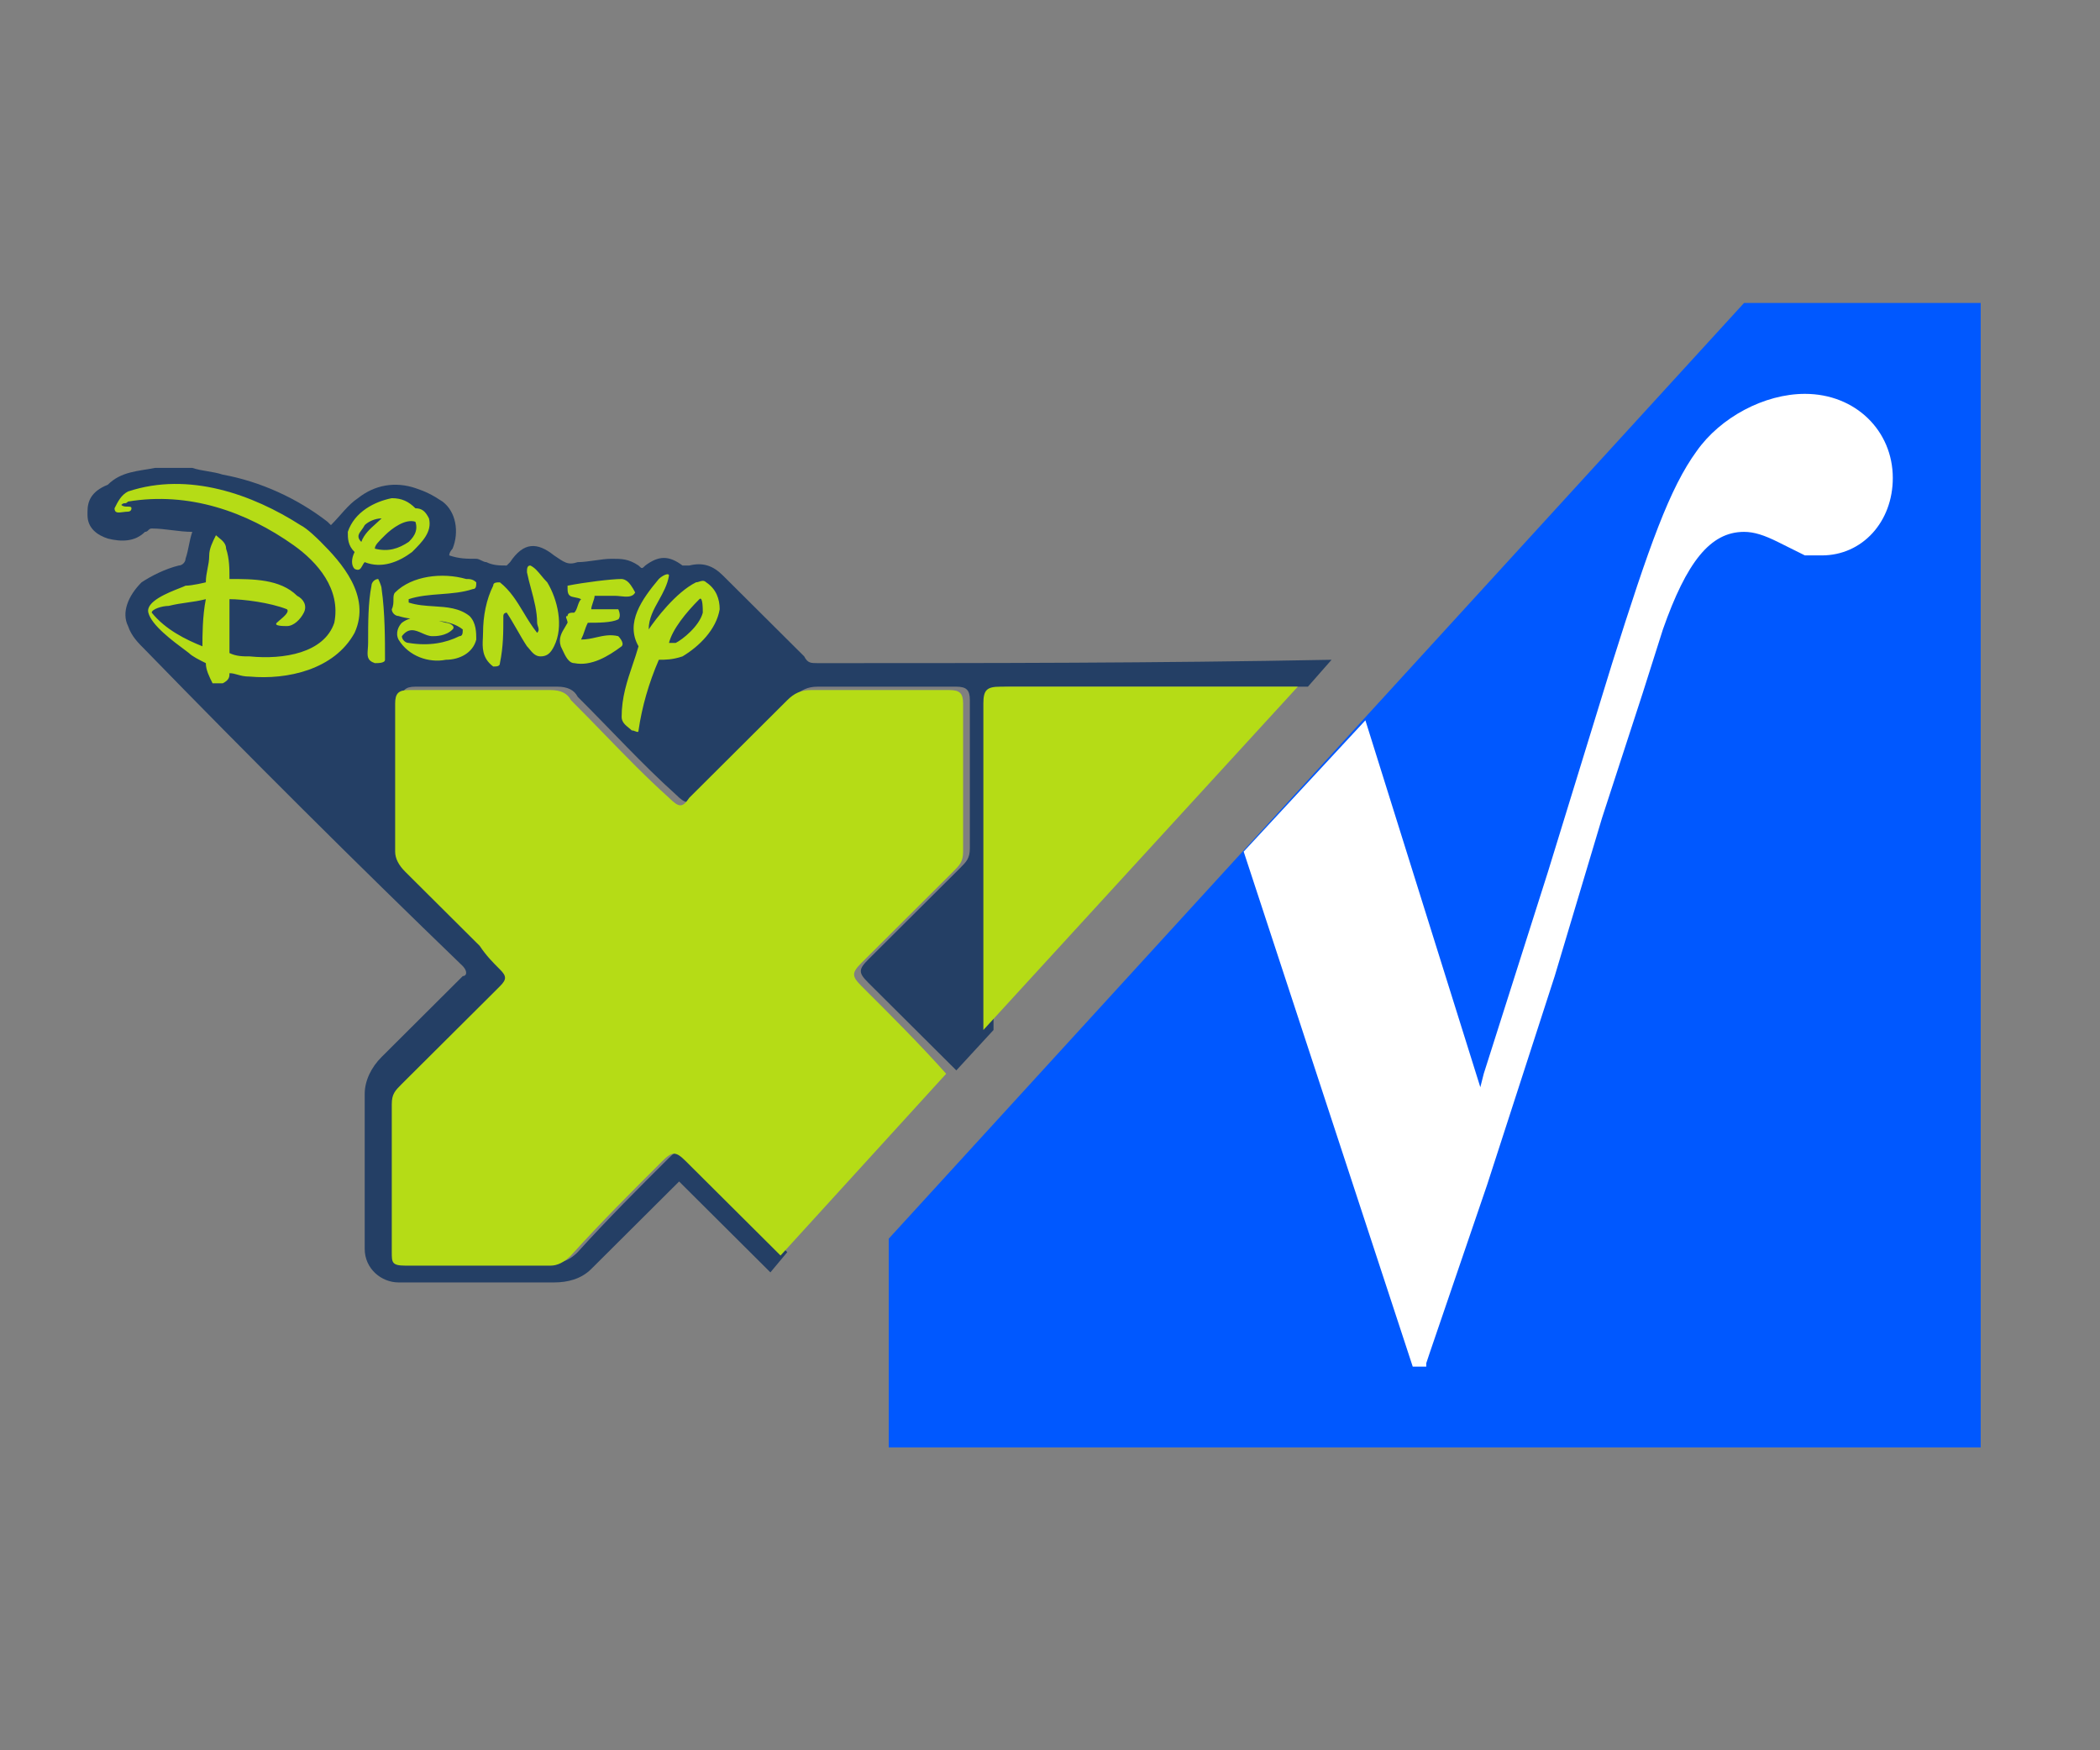
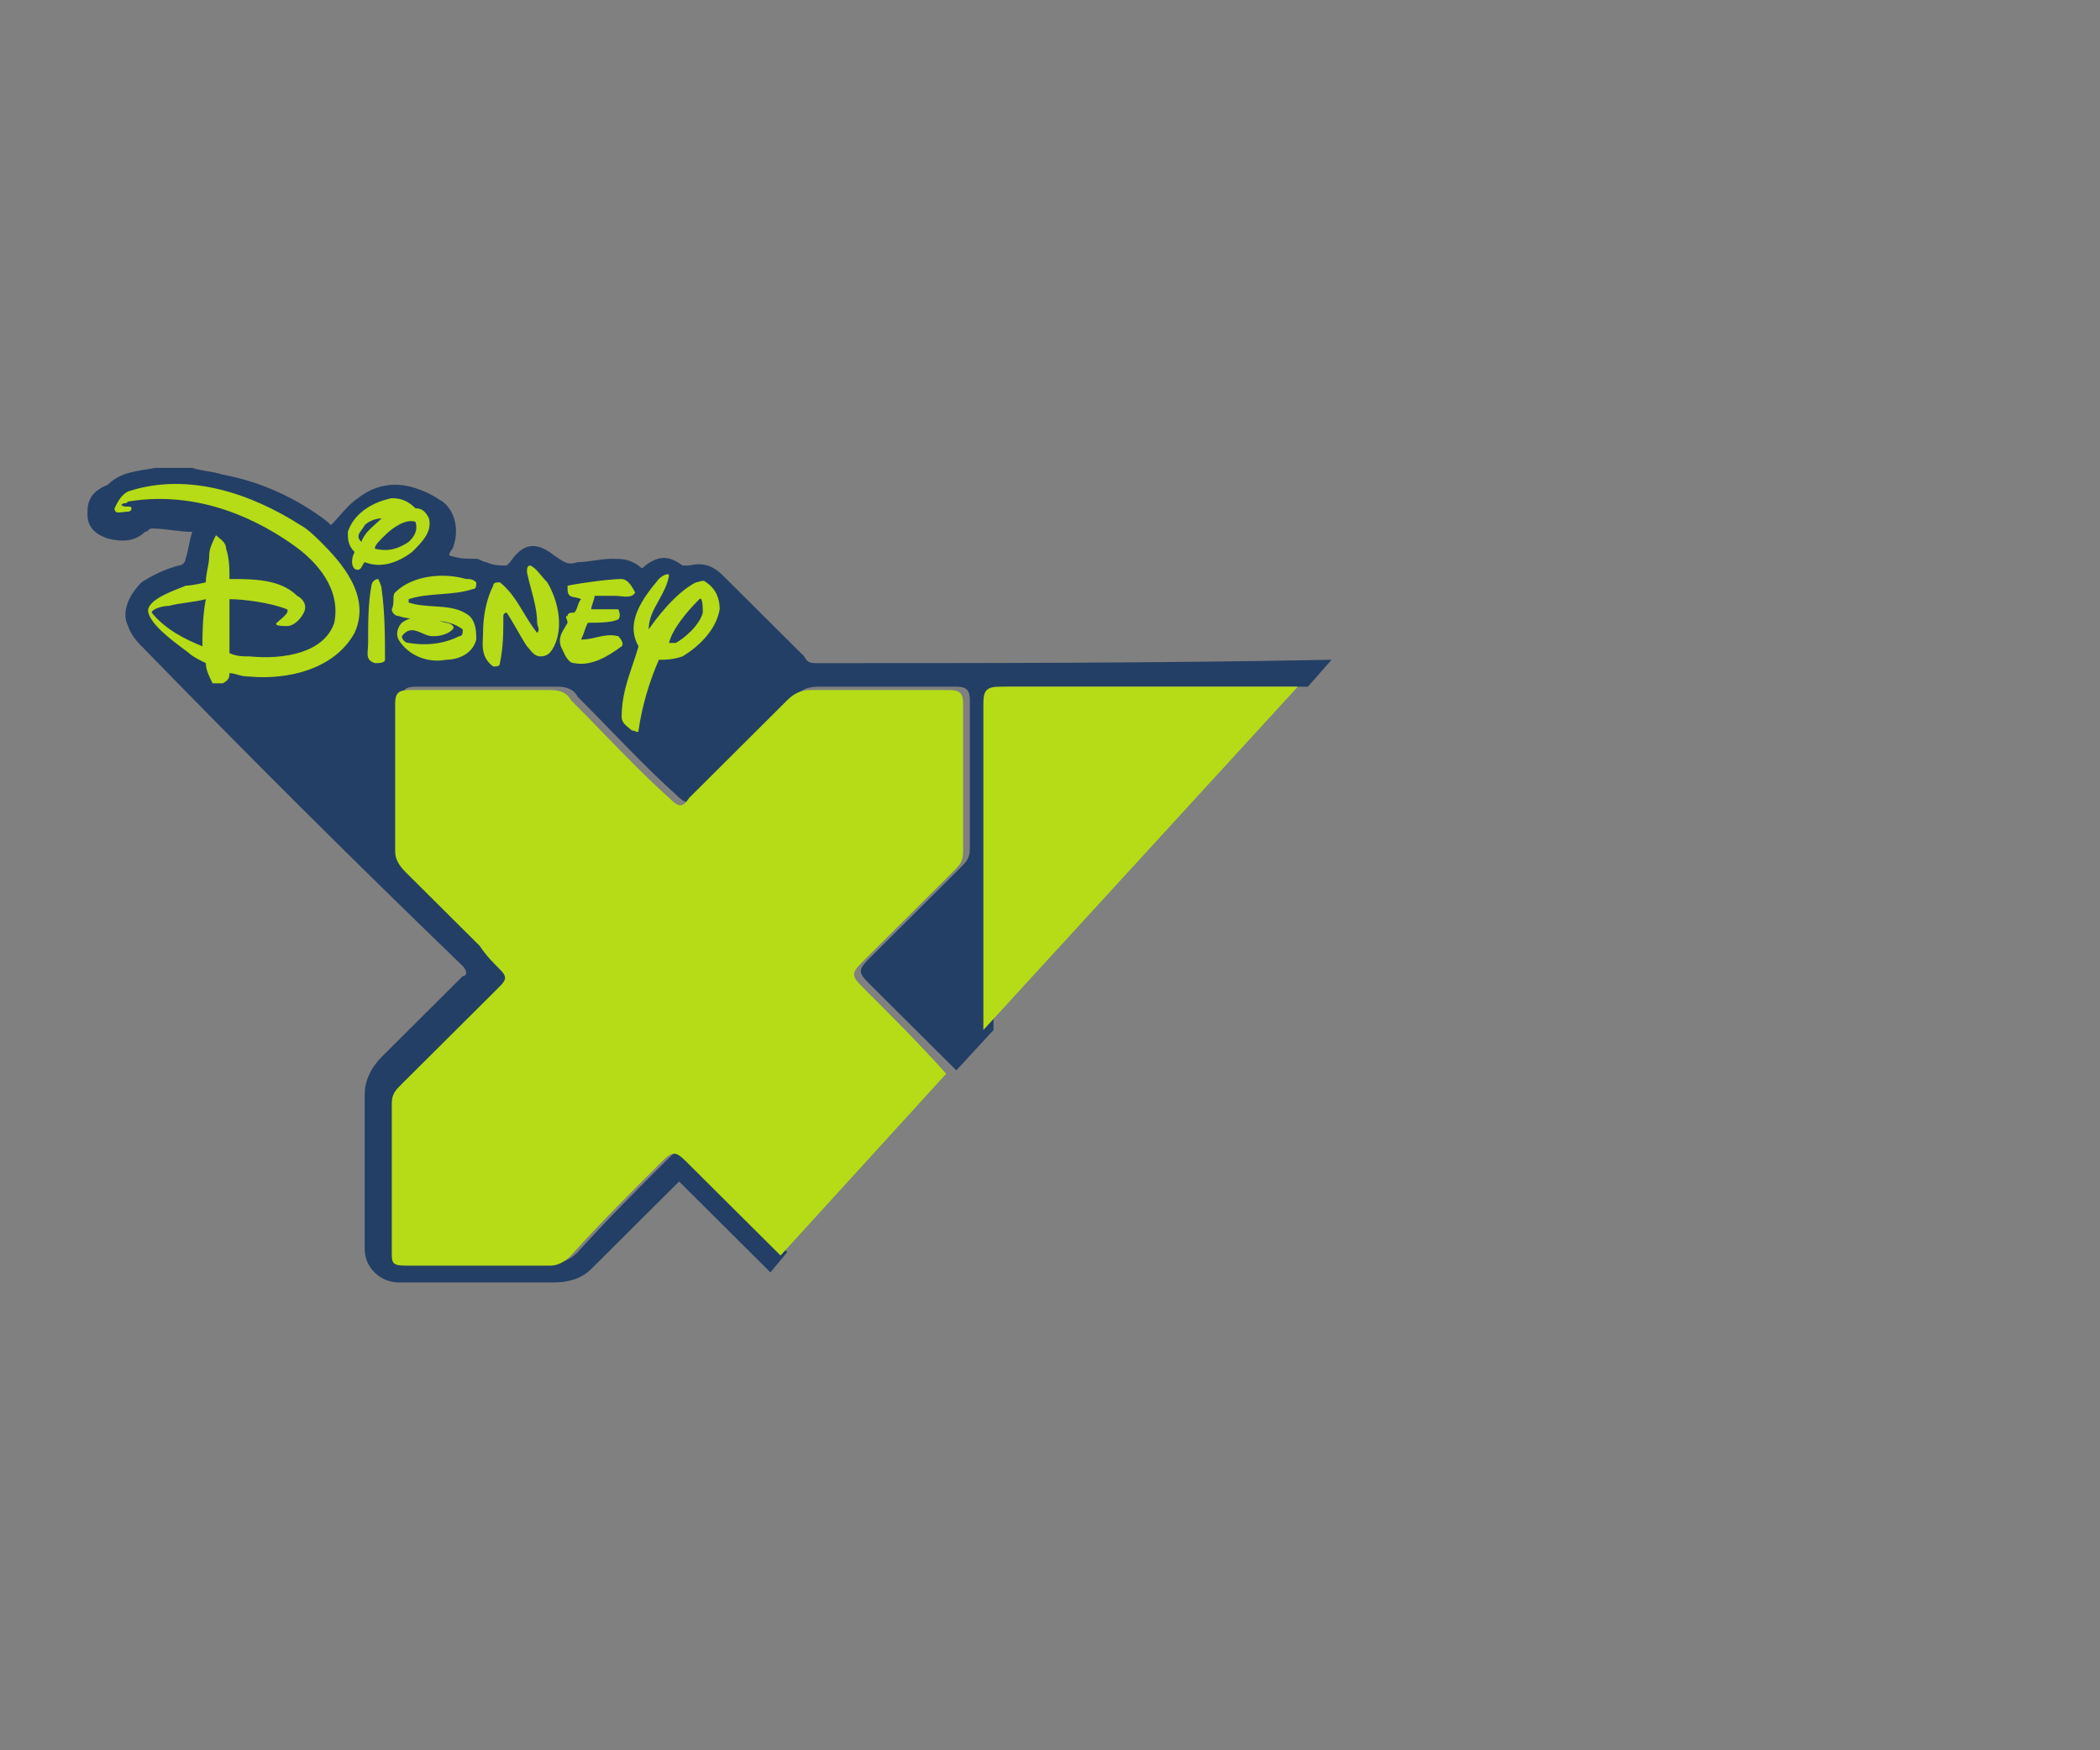
<svg xmlns="http://www.w3.org/2000/svg" width="48" height="40" viewBox="0 0 48 40" fill="none">
  <rect x="0" y="0" width="48" height="40" fill="#808080" stroke="none" />
  <path d="M18.691 15.155C18.536 15.155 18.459 15.155 18.382 15.001C17.764 14.385 17.145 13.77 16.527 13.155C16.296 12.924 16.064 12.847 15.755 12.924C15.677 12.924 15.677 12.924 15.6 12.924C15.291 12.693 15.059 12.693 14.75 12.924C14.673 13.001 14.673 13.001 14.595 12.924C14.364 12.77 14.209 12.77 13.977 12.77C13.745 12.77 13.436 12.847 13.204 12.847C12.973 12.924 12.896 12.847 12.664 12.693C12.277 12.385 11.968 12.385 11.659 12.847L11.582 12.924C11.427 12.924 11.273 12.924 11.118 12.847C11.041 12.847 10.964 12.77 10.886 12.77C10.655 12.77 10.5 12.77 10.268 12.693C10.268 12.616 10.345 12.539 10.345 12.539C10.5 12.155 10.423 11.693 10.114 11.462C9.882 11.308 9.727 11.232 9.495 11.155C9.032 11.001 8.568 11.078 8.182 11.385C7.95 11.539 7.795 11.77 7.564 12.001L7.486 11.924C6.791 11.385 5.941 11.001 5.091 10.847C4.859 10.77 4.627 10.77 4.395 10.693C4.164 10.693 3.932 10.693 3.777 10.693C3.7 10.693 3.623 10.693 3.545 10.693C3.159 10.77 2.773 10.77 2.464 11.078C2.077 11.232 2 11.462 2 11.693V11.77C2 12.078 2.232 12.232 2.464 12.308C2.773 12.385 3.082 12.385 3.314 12.155C3.391 12.155 3.391 12.078 3.468 12.078C3.777 12.078 4.086 12.155 4.395 12.155C4.318 12.385 4.318 12.539 4.241 12.77C4.241 12.847 4.164 12.924 4.086 12.924C3.777 13.001 3.468 13.155 3.236 13.308C2.927 13.616 2.773 14.001 2.927 14.308C3.005 14.539 3.159 14.693 3.314 14.847C5.709 17.308 8.105 19.693 10.577 22.078C10.577 22.078 10.655 22.155 10.655 22.232C10.655 22.308 10.577 22.308 10.577 22.308C9.959 22.924 9.341 23.539 8.723 24.155C8.491 24.385 8.336 24.693 8.336 25.001C8.336 25.232 8.336 25.539 8.336 25.77C8.336 26.693 8.336 27.616 8.336 28.539C8.336 29.001 8.723 29.308 9.109 29.308C10.268 29.308 11.505 29.308 12.664 29.308C12.973 29.308 13.282 29.232 13.514 29.001C14.132 28.385 14.75 27.77 15.368 27.155C15.445 27.078 15.445 27.078 15.523 27.001C15.6 27.078 15.6 27.078 15.677 27.155C16.296 27.77 16.914 28.385 17.532 29.001L17.609 29.078L17.995 28.616L17.918 28.539C17.223 27.847 16.527 27.155 15.832 26.462C15.6 26.232 15.523 26.232 15.291 26.462C14.595 27.155 13.9 27.847 13.204 28.616C13.05 28.77 12.896 28.847 12.741 28.847C11.659 28.847 10.5 28.847 9.418 28.847C9.109 28.847 9.109 28.77 9.109 28.539C9.109 28.001 9.109 27.385 9.109 26.847C9.109 26.308 9.109 25.693 9.109 25.155C9.109 24.924 9.186 24.847 9.341 24.693C10.036 24.001 10.732 23.308 11.427 22.616C11.505 22.539 11.505 22.539 11.582 22.462C11.736 22.308 11.736 22.232 11.582 22.078C11.427 21.924 11.273 21.77 11.118 21.539C10.577 21.001 10.036 20.462 9.418 19.847C9.264 19.693 9.186 19.539 9.186 19.385C9.186 18.232 9.186 17.155 9.186 16.001C9.186 15.77 9.264 15.693 9.495 15.693C10.577 15.693 11.659 15.693 12.741 15.693C12.973 15.693 13.127 15.77 13.204 15.924C13.977 16.693 14.673 17.462 15.445 18.155C15.677 18.385 15.755 18.385 15.909 18.155C16.682 17.385 17.377 16.693 18.15 15.924C18.305 15.77 18.459 15.693 18.691 15.693C19.773 15.693 20.777 15.693 21.859 15.693C22.091 15.693 22.168 15.77 22.168 16.001C22.168 17.155 22.168 18.232 22.168 19.385C22.168 19.616 22.091 19.693 21.936 19.847C21.241 20.539 20.546 21.232 19.85 21.924C19.618 22.155 19.618 22.232 19.85 22.462C20.546 23.155 21.164 23.77 21.859 24.462L22.709 23.539C22.709 23.078 22.709 22.693 22.709 22.232C22.709 20.155 22.709 18.155 22.709 16.078C22.709 15.77 22.786 15.693 23.096 15.693C25.336 15.693 27.654 15.693 29.895 15.693L30.436 15.078C26.418 15.155 22.555 15.155 18.691 15.155Z" fill="#243F65" />
  <path fill-rule="evenodd" clip-rule="evenodd" d="M3.005 11.616C3.005 11.693 2.927 11.693 2.927 11.693C2.886 11.693 2.844 11.699 2.806 11.704H2.806C2.701 11.718 2.618 11.729 2.618 11.616C2.695 11.462 2.773 11.308 2.927 11.232C4.318 10.77 5.786 11.308 6.868 12.001C7.023 12.078 7.255 12.308 7.332 12.385C7.795 12.847 8.491 13.616 8.105 14.462C7.641 15.308 6.559 15.539 5.709 15.462C5.581 15.462 5.501 15.439 5.428 15.418C5.369 15.401 5.315 15.385 5.245 15.385C5.245 15.462 5.245 15.539 5.091 15.616H4.859C4.782 15.462 4.705 15.308 4.705 15.155C4.55 15.078 4.395 15.001 4.318 14.924L4.256 14.877C3.942 14.644 3.463 14.289 3.391 14.001C3.327 13.748 3.837 13.547 4.107 13.441L4.107 13.441C4.166 13.418 4.213 13.399 4.241 13.385C4.395 13.385 4.705 13.308 4.705 13.308C4.705 13.193 4.724 13.097 4.743 13.001L4.743 13.001C4.762 12.905 4.782 12.808 4.782 12.693C4.782 12.539 4.859 12.385 4.936 12.232C4.955 12.25 4.977 12.268 5.001 12.287C5.078 12.349 5.168 12.422 5.168 12.539C5.245 12.77 5.245 13.001 5.245 13.232C5.786 13.232 6.405 13.232 6.791 13.616C6.945 13.693 7.023 13.847 6.945 14.001C6.868 14.155 6.714 14.308 6.559 14.308C6.482 14.308 6.25 14.308 6.327 14.232C6.345 14.214 6.37 14.193 6.397 14.17L6.397 14.17L6.397 14.17L6.398 14.17C6.493 14.089 6.619 13.983 6.559 13.924C6.173 13.77 5.555 13.693 5.245 13.693V14.924C5.4 15.001 5.555 15.001 5.709 15.001C6.482 15.078 7.409 14.924 7.641 14.232C7.795 13.462 7.255 12.847 6.714 12.462C5.632 11.693 4.318 11.232 2.927 11.462C2.889 11.501 2.869 11.501 2.85 11.501C2.831 11.501 2.811 11.501 2.773 11.539C2.811 11.578 2.869 11.578 2.918 11.578C2.966 11.578 3.005 11.578 3.005 11.616ZM22.864 15.693C22.555 15.693 22.477 15.77 22.477 16.078V22.232V23.539L29.664 15.693H22.864ZM21.627 24.539L17.841 28.693L17.764 28.616L15.677 26.539C15.445 26.308 15.368 26.308 15.136 26.539L15.136 26.539C14.441 27.232 13.745 27.924 13.05 28.693C12.895 28.847 12.741 28.924 12.586 28.924H9.264C8.955 28.924 8.955 28.847 8.955 28.616V26.924V25.232C8.955 25.001 9.032 24.924 9.186 24.77L11.273 22.693L11.427 22.539C11.582 22.385 11.582 22.308 11.427 22.155C11.273 22.001 11.118 21.847 10.964 21.616L9.264 19.924C9.109 19.77 9.032 19.616 9.032 19.462V16.078C9.032 15.847 9.109 15.77 9.341 15.77H12.586C12.818 15.77 12.973 15.847 13.05 16.001C13.31 16.26 13.562 16.519 13.811 16.776L13.811 16.776L13.811 16.776C14.3 17.28 14.779 17.773 15.291 18.232C15.523 18.462 15.6 18.462 15.755 18.232L17.995 16.001C18.15 15.847 18.305 15.77 18.536 15.77H21.704C21.936 15.77 22.014 15.847 22.014 16.078V19.462C22.014 19.693 21.936 19.77 21.782 19.924L19.695 22.001C19.464 22.232 19.464 22.308 19.695 22.539L19.695 22.539C20.314 23.155 21.009 23.847 21.627 24.539ZM4.627 14.77C4.241 14.616 3.777 14.385 3.468 14.001C3.468 13.924 3.7 13.847 3.855 13.847C4.009 13.809 4.144 13.789 4.28 13.77C4.415 13.751 4.55 13.732 4.705 13.693C4.627 14.078 4.627 14.539 4.627 14.77ZM12.952 14.148C12.961 14.173 12.973 14.202 12.973 14.232C12.956 14.265 12.935 14.298 12.915 14.332L12.915 14.332C12.839 14.456 12.758 14.589 12.818 14.77C12.831 14.795 12.843 14.822 12.856 14.85C12.922 14.993 12.998 15.155 13.127 15.155C13.514 15.232 13.9 15.001 14.209 14.77C14.286 14.693 14.132 14.539 14.132 14.539C13.949 14.494 13.793 14.529 13.632 14.565C13.521 14.591 13.408 14.616 13.282 14.616C13.32 14.539 13.34 14.482 13.359 14.424L13.359 14.424L13.359 14.424L13.359 14.424C13.378 14.366 13.398 14.308 13.436 14.232C13.668 14.232 13.977 14.232 14.132 14.155C14.209 14.078 14.132 13.924 14.132 13.924H13.514C13.514 13.885 13.533 13.828 13.552 13.77C13.572 13.712 13.591 13.655 13.591 13.616H14.055C14.092 13.616 14.134 13.621 14.177 13.625C14.312 13.64 14.46 13.656 14.518 13.539C14.518 13.539 14.441 13.385 14.364 13.308C14.286 13.232 14.209 13.232 14.209 13.232C13.977 13.232 13.359 13.308 12.973 13.385V13.462C12.973 13.621 13.045 13.634 13.141 13.652C13.185 13.66 13.233 13.669 13.282 13.693C13.243 13.732 13.224 13.789 13.204 13.847C13.185 13.905 13.166 13.962 13.127 14.001C13.05 14.001 12.973 14.001 12.973 14.078C12.925 14.078 12.936 14.107 12.952 14.148ZM9.032 13.539C9.418 13.155 10.114 13.078 10.655 13.232C10.732 13.232 10.809 13.232 10.886 13.309C10.886 13.385 10.886 13.462 10.809 13.462C10.577 13.539 10.326 13.559 10.075 13.578C9.824 13.597 9.573 13.616 9.341 13.693V13.77C9.526 13.831 9.723 13.844 9.918 13.856C10.211 13.874 10.499 13.893 10.732 14.078C10.886 14.232 10.886 14.462 10.886 14.616C10.809 14.924 10.5 15.078 10.191 15.078C9.805 15.155 9.341 15.001 9.109 14.616C9.032 14.462 9.109 14.309 9.186 14.232C9.248 14.186 9.312 14.155 9.378 14.136C9.285 14.124 9.194 14.106 9.109 14.078C9.032 14.078 8.955 14.001 8.955 13.924C8.993 13.847 8.993 13.77 8.993 13.703C8.993 13.635 8.993 13.578 9.032 13.539ZM10.031 14.189L10.064 14.198C10.107 14.21 10.15 14.221 10.191 14.232C10.268 14.232 10.423 14.309 10.345 14.385C10.191 14.539 9.959 14.539 9.882 14.539C9.805 14.539 9.727 14.505 9.65 14.471C9.495 14.402 9.341 14.334 9.186 14.539C9.186 14.616 9.264 14.693 9.341 14.693C9.805 14.77 10.191 14.693 10.5 14.539C10.577 14.539 10.577 14.462 10.577 14.385C10.424 14.263 10.234 14.214 10.031 14.189ZM11.273 13.385C11.118 13.693 11.041 14.078 11.041 14.462C11.041 14.499 11.039 14.539 11.037 14.579V14.579V14.579V14.579V14.579V14.579V14.579C11.026 14.79 11.013 15.038 11.273 15.232C11.35 15.232 11.427 15.232 11.427 15.155C11.505 14.77 11.505 14.462 11.505 14.078C11.505 14.001 11.582 14.001 11.582 14.001C11.659 14.116 11.736 14.251 11.814 14.385C11.891 14.52 11.968 14.655 12.045 14.77C12.064 14.788 12.082 14.811 12.101 14.834C12.164 14.911 12.236 15.001 12.354 15.001C12.509 15.001 12.586 14.924 12.664 14.77C12.895 14.309 12.741 13.693 12.509 13.309C12.454 13.254 12.409 13.2 12.367 13.148C12.29 13.055 12.223 12.973 12.123 12.924C12.045 12.924 12.045 13.001 12.045 13.078C12.071 13.206 12.105 13.334 12.14 13.462L12.14 13.462C12.209 13.719 12.277 13.975 12.277 14.232C12.277 14.257 12.286 14.283 12.294 14.309C12.312 14.36 12.329 14.411 12.277 14.462C12.159 14.315 12.063 14.157 11.969 14L11.969 14L11.969 14C11.816 13.747 11.666 13.498 11.427 13.309C11.35 13.309 11.273 13.309 11.273 13.385ZM14.461 15.189L14.461 15.189L14.461 15.189C14.334 15.566 14.209 15.934 14.209 16.385C14.209 16.503 14.299 16.576 14.376 16.637C14.4 16.657 14.423 16.675 14.441 16.693C14.47 16.693 14.5 16.704 14.525 16.714C14.566 16.729 14.595 16.741 14.595 16.693C14.673 16.155 14.827 15.616 15.059 15.078C15.214 15.078 15.368 15.078 15.6 15.001C15.986 14.77 16.373 14.385 16.45 13.924C16.45 13.693 16.373 13.462 16.141 13.308C16.089 13.257 16.038 13.274 15.986 13.291C15.961 13.3 15.935 13.308 15.909 13.308C15.445 13.539 14.982 14.155 14.827 14.385C14.827 14.134 14.942 13.928 15.059 13.719C15.156 13.543 15.256 13.365 15.291 13.155C15.291 13.078 15.136 13.155 15.059 13.232C14.673 13.693 14.286 14.232 14.595 14.77C14.554 14.914 14.508 15.052 14.461 15.189L14.461 15.189L14.461 15.189L14.461 15.189ZM16.064 14.001C16.064 13.924 16.064 13.616 15.986 13.693C15.677 14.001 15.368 14.385 15.291 14.693H15.445C15.6 14.616 15.986 14.309 16.064 14.001ZM8.105 13.001C8.213 13.055 8.245 12.995 8.282 12.928C8.297 12.9 8.313 12.87 8.336 12.847C8.723 13.001 9.109 12.847 9.418 12.616C9.65 12.385 9.882 12.155 9.805 11.847C9.727 11.693 9.65 11.616 9.495 11.616C9.341 11.462 9.186 11.385 8.955 11.385C8.568 11.462 8.105 11.693 7.95 12.155C7.95 12.309 7.95 12.462 8.105 12.616C8.027 12.77 8.027 12.924 8.105 13.001ZM9.341 12.385C9.418 12.309 9.573 12.155 9.495 11.924C9.264 11.847 8.955 12.078 8.8 12.232C8.645 12.385 8.568 12.462 8.568 12.539C8.877 12.616 9.109 12.539 9.341 12.385ZM8.336 12.001C8.414 11.924 8.568 11.847 8.723 11.847C8.685 11.884 8.643 11.922 8.6 11.96C8.465 12.08 8.318 12.211 8.259 12.385C8.146 12.273 8.198 12.201 8.265 12.111C8.289 12.078 8.316 12.042 8.336 12.001ZM8.8 15.078C8.8 14.616 8.8 14.001 8.723 13.462C8.723 13.385 8.645 13.232 8.645 13.232C8.568 13.232 8.491 13.308 8.491 13.385C8.414 13.77 8.414 14.232 8.414 14.693C8.414 14.743 8.41 14.789 8.407 14.832C8.395 14.987 8.386 15.094 8.568 15.155C8.645 15.155 8.8 15.155 8.8 15.078Z" fill="#B5DC16" />
-   <path d="M20.314 28.308V33.078H45.273V6.924H39.864L20.314 28.308Z" fill="#0058FF" />
-   <path d="M32.6 31.155L32.677 30.924L33.991 27.078L35.536 22.308L36.618 18.693L37.545 15.847L38.009 14.385C38.55 12.847 39.091 12.155 39.864 12.155C40.096 12.155 40.327 12.232 40.636 12.385C41.1 12.616 41.1 12.616 41.255 12.693C41.332 12.693 41.486 12.693 41.641 12.693C42.568 12.693 43.264 11.924 43.264 10.924C43.264 9.847 42.414 9.001 41.255 9.001C40.327 9.001 39.323 9.539 38.782 10.308C38.164 11.155 37.7 12.462 36.85 15.155L35.382 19.924L33.914 24.539L33.836 24.847L31.209 16.462L28.427 19.462L32.291 31.232H32.6V31.155Z" fill="white" />
</svg>